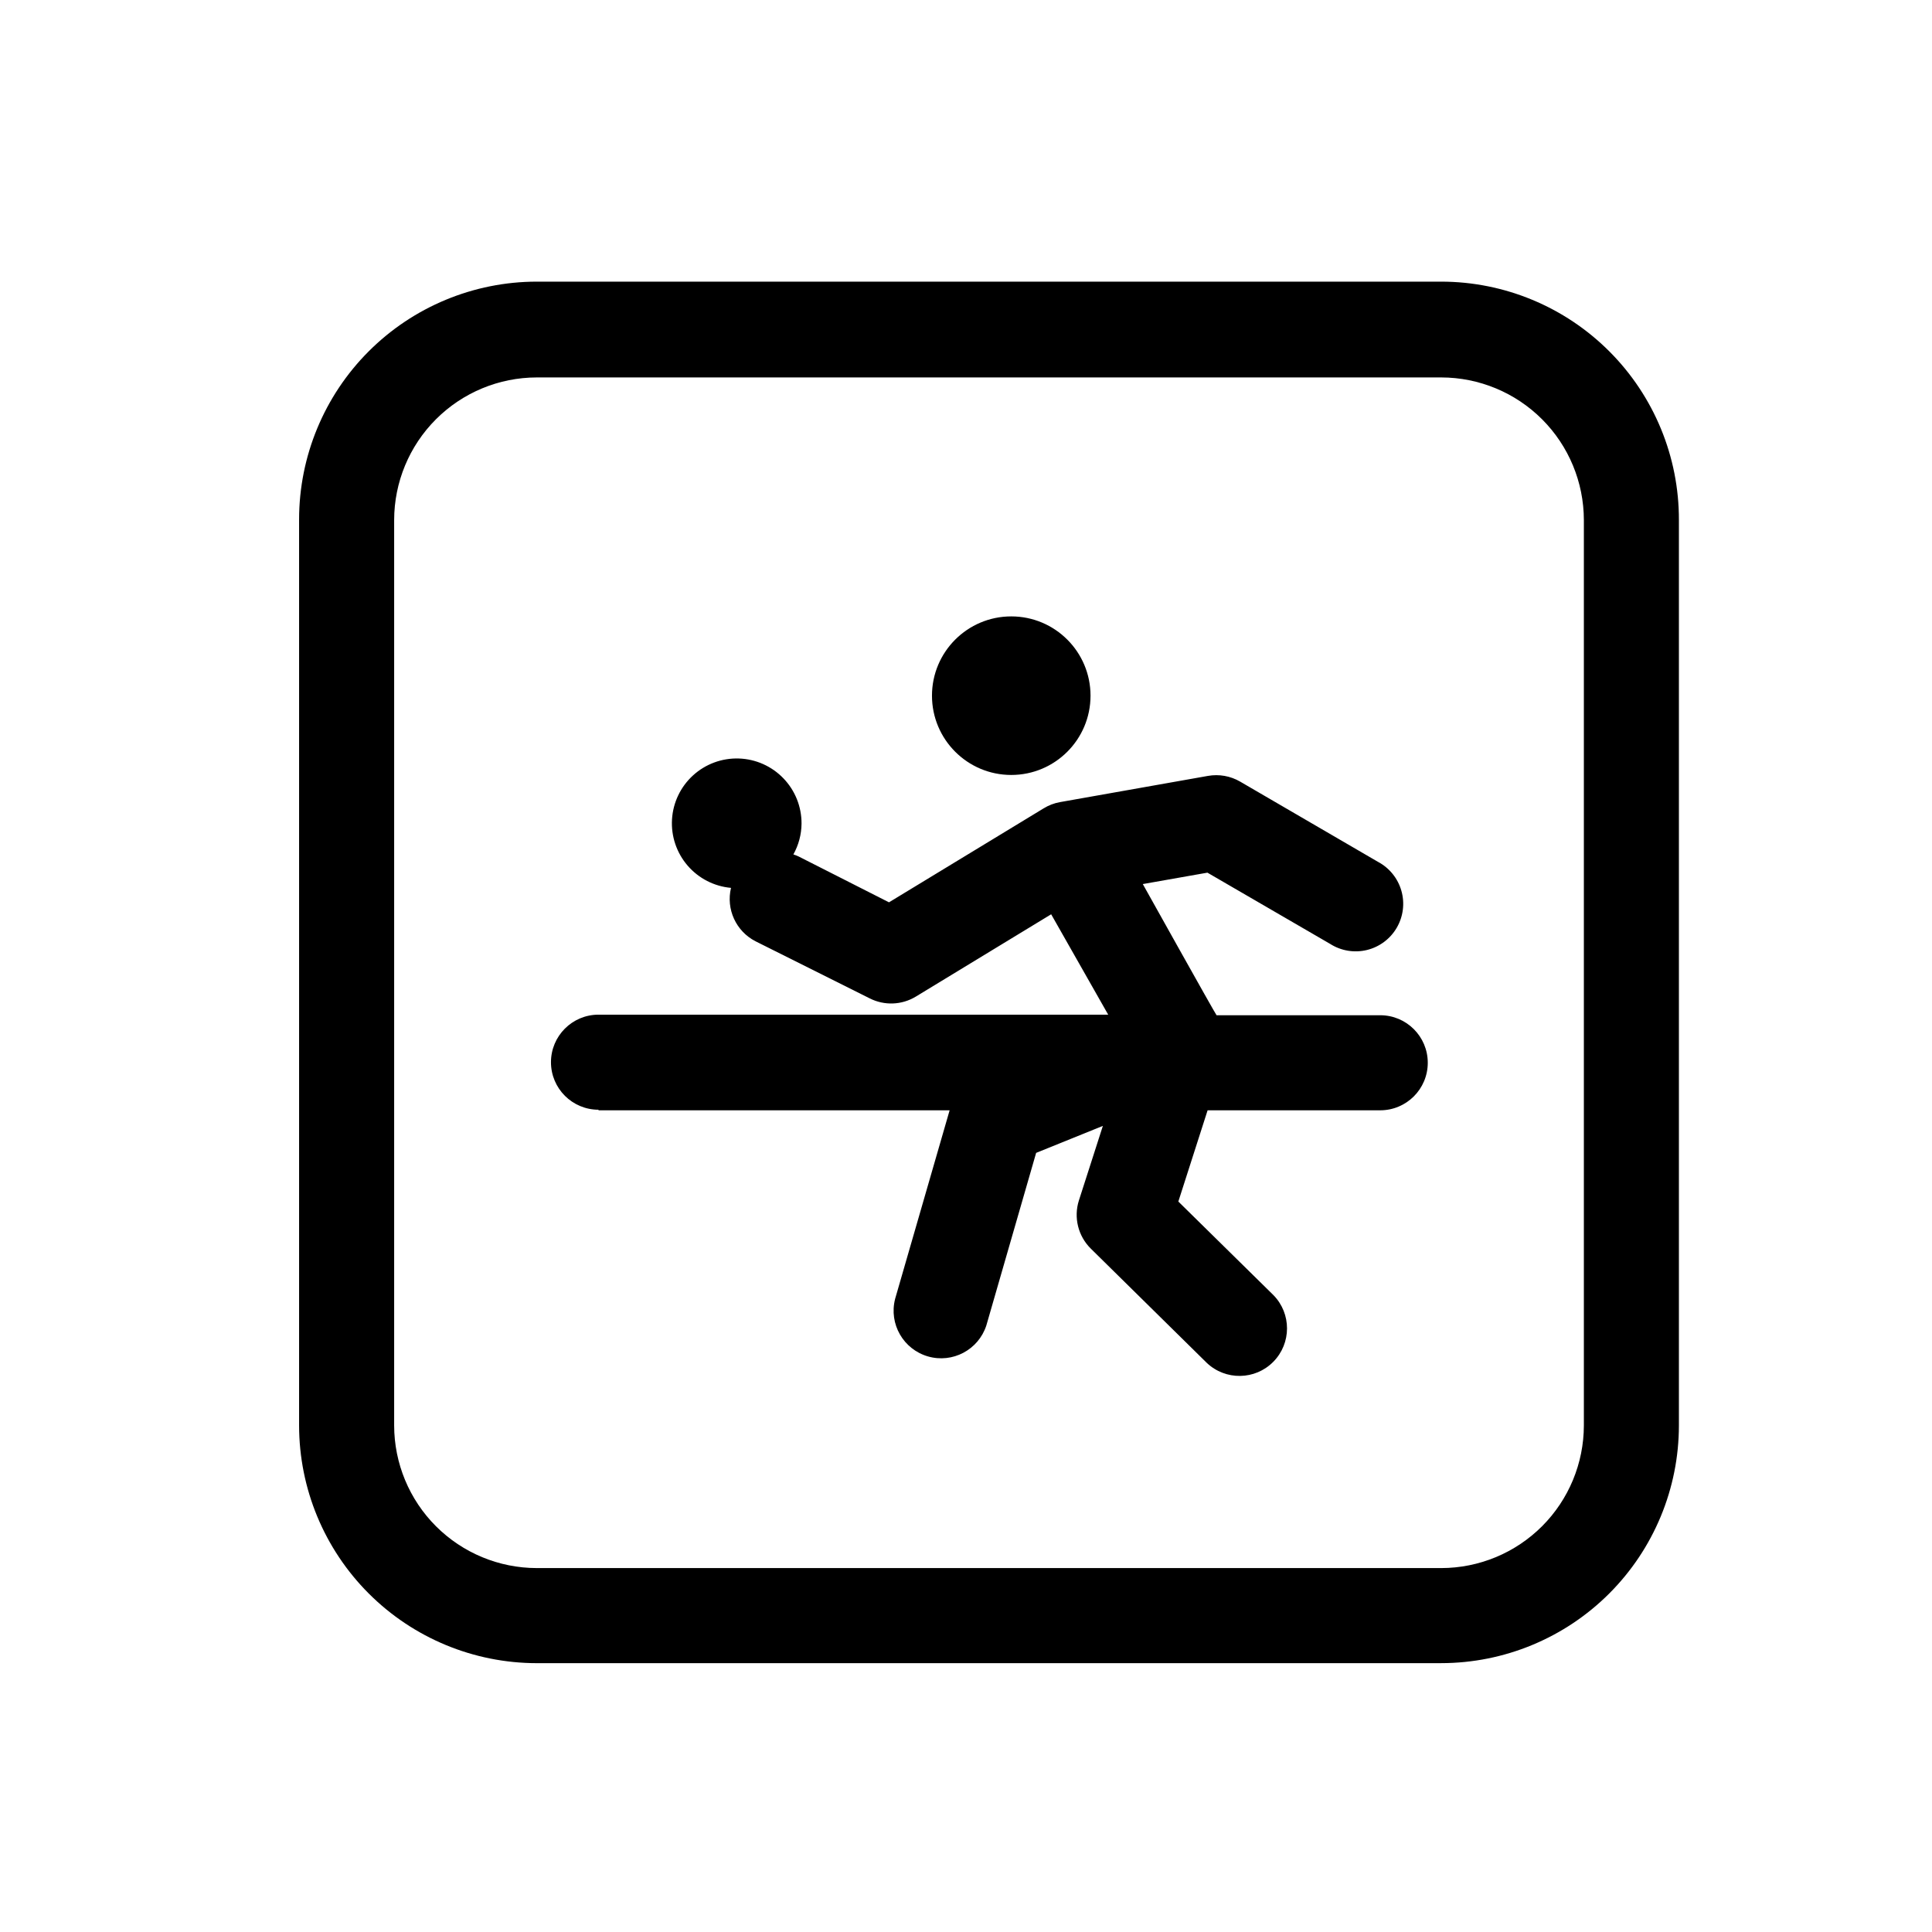
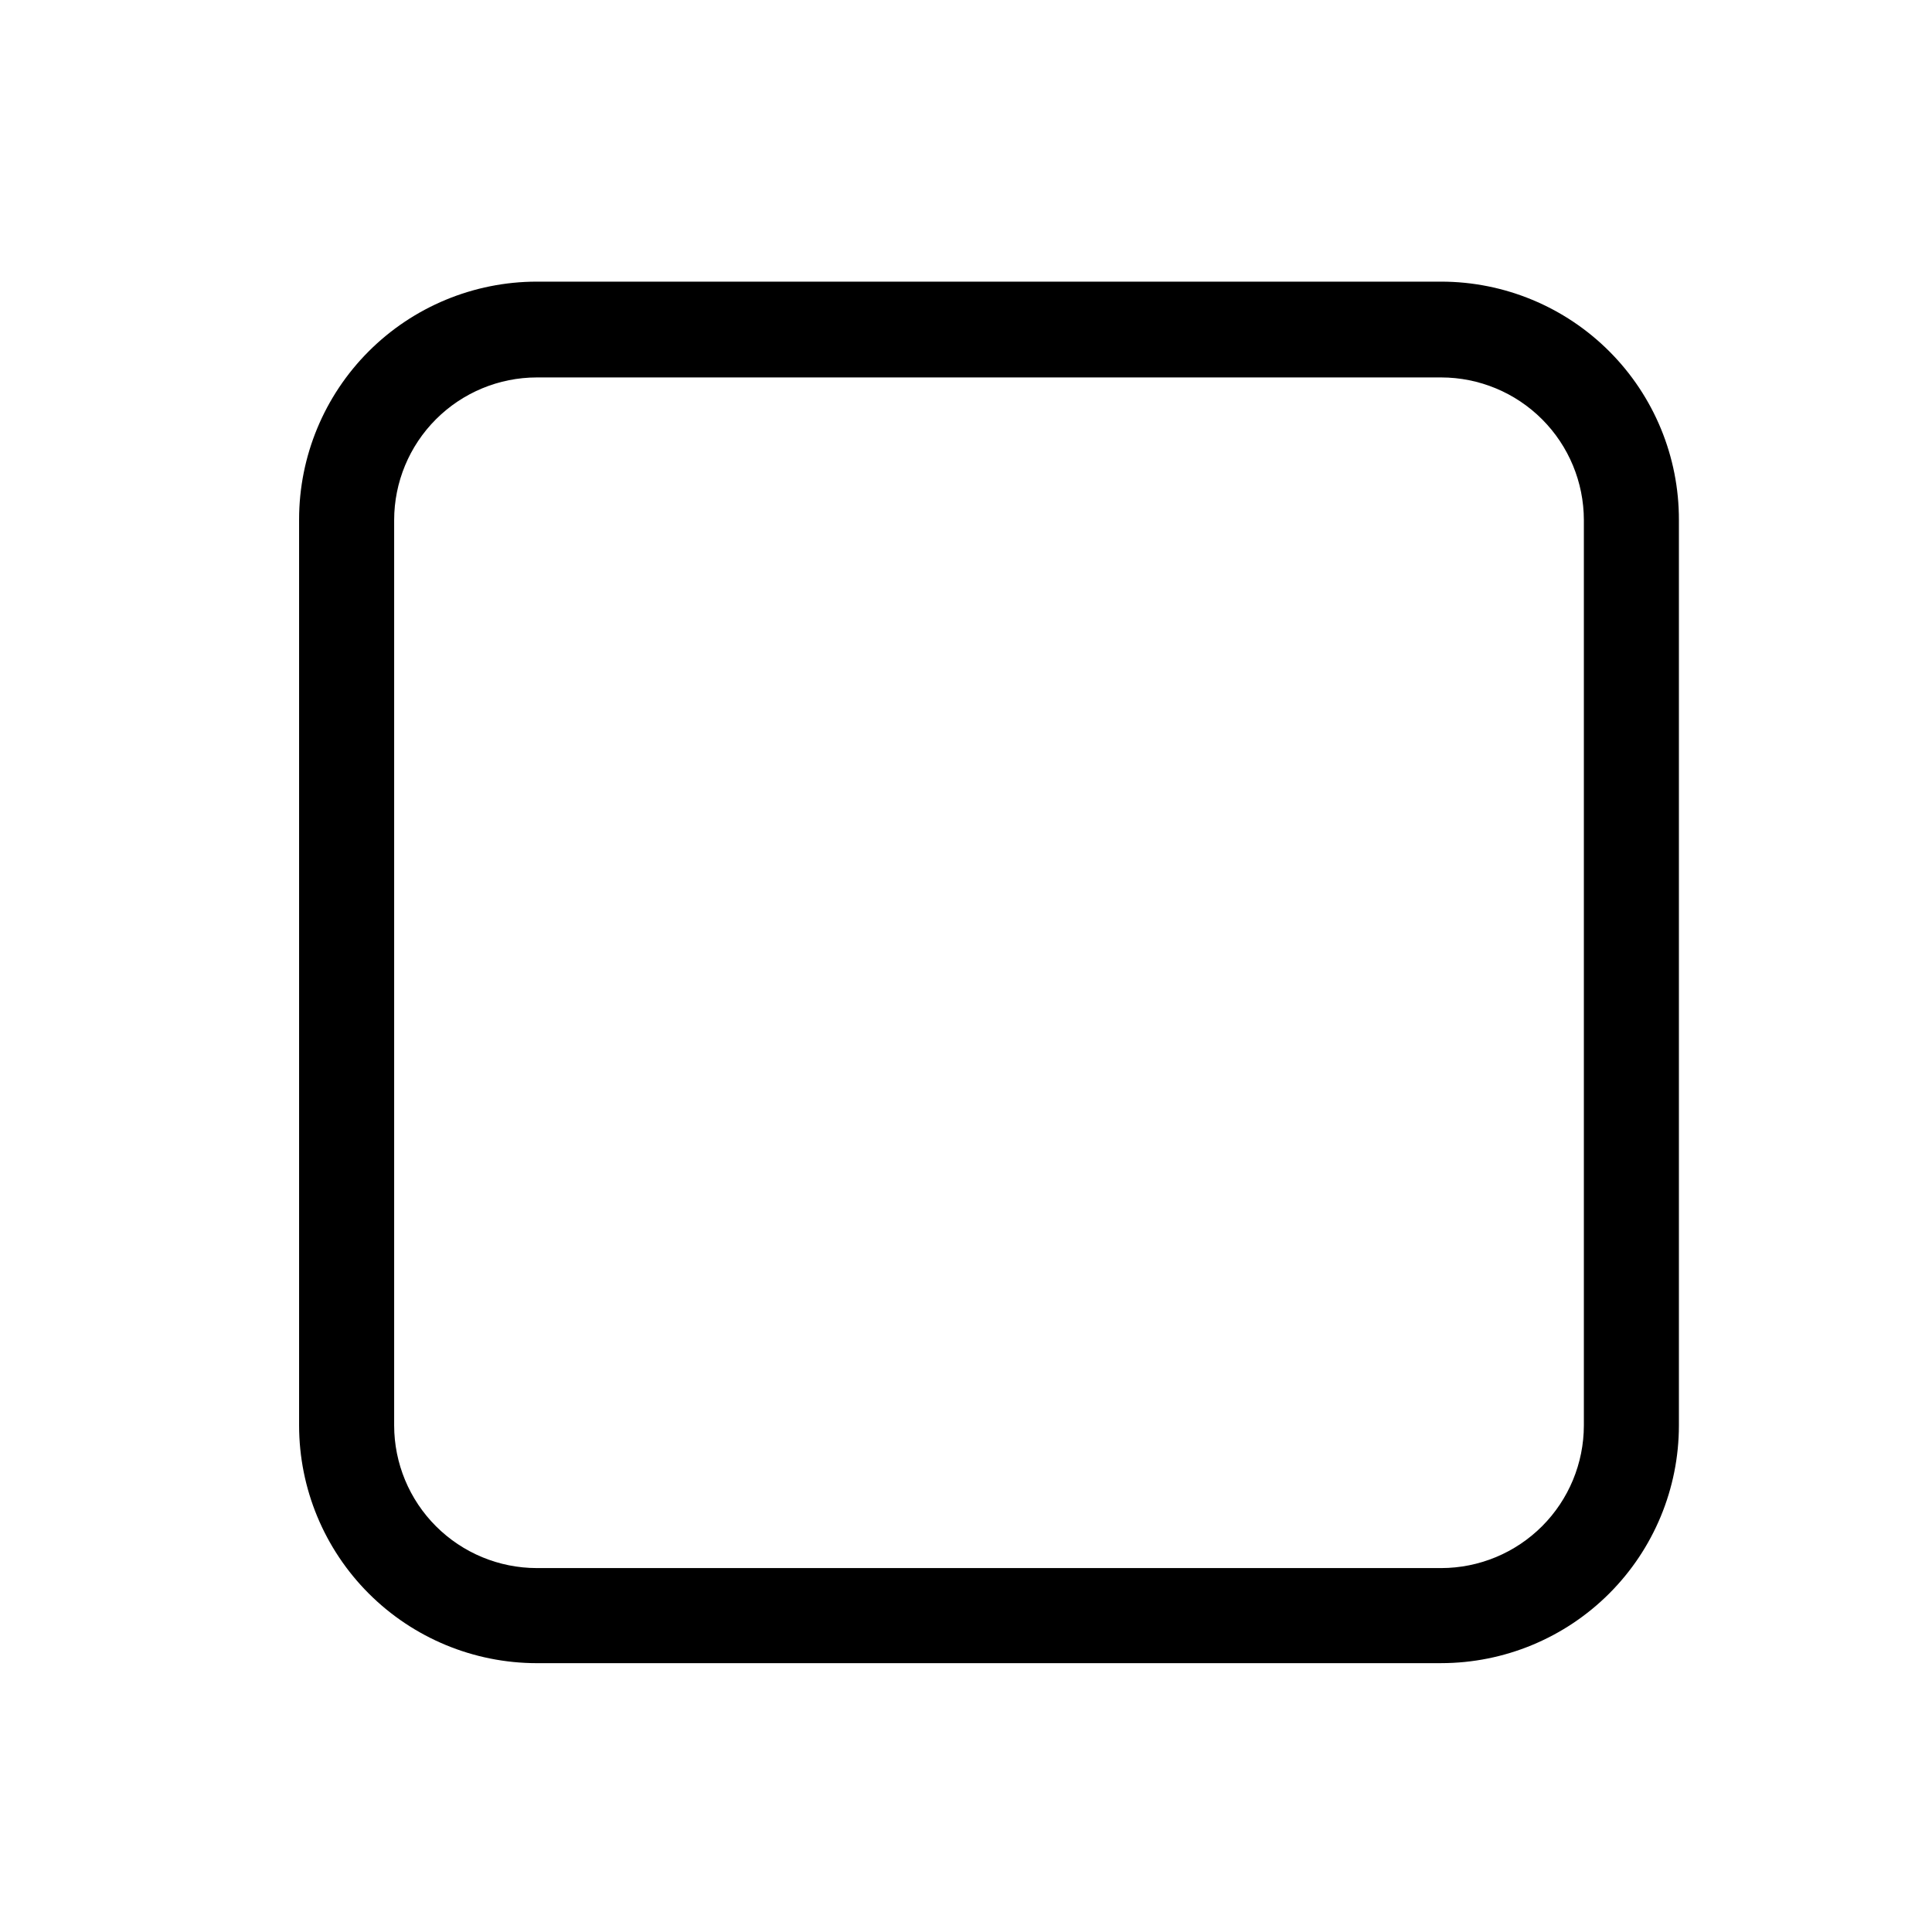
<svg xmlns="http://www.w3.org/2000/svg" fill="#000000" width="800px" height="800px" version="1.1" viewBox="144 144 512 512">
  <g>
-     <path d="m433 328.36c0 11.605-9.402 21.012-21.008 21.012-11.602 0-21.008-9.406-21.008-21.012 0-11.602 9.406-21.008 21.008-21.008 11.605 0 21.008 9.406 21.008 21.008" />
-     <path d="m302.61 438.24h93.051l-14.461 50.027h0.004c-1.672 6.586 2.18 13.305 8.703 15.195 6.527 1.891 13.371-1.734 15.48-8.191l13.199-45.746 17.684-7.152-6.348 19.75v-0.004c-1.438 4.523-0.211 9.473 3.172 12.797l30.684 30.23c4.973 4.75 12.84 4.633 17.668-0.266 4.828-4.898 4.836-12.766 0.016-17.672l-25.191-24.789 7.758-24.184h45.746v0.004c6.957 0 12.598-5.641 12.598-12.598 0-6.953-5.641-12.594-12.598-12.594h-43.375c-0.453-0.555-19.547-34.762-19.547-34.762l17.129-3.023 32.547 18.895h-0.004c2.894 1.832 6.41 2.41 9.734 1.598 3.328-0.816 6.18-2.949 7.902-5.91 1.719-2.961 2.16-6.496 1.219-9.789-0.941-3.293-3.184-6.059-6.207-7.664l-36.527-21.262c-2.57-1.492-5.586-2.027-8.516-1.512l-39.246 6.953c-1.535 0.277-3.004 0.844-4.332 1.664l-40.961 24.887-23.93-12.141c-0.461-0.215-0.93-0.398-1.41-0.555 1.398-2.496 2.141-5.305 2.164-8.164 0.023-4.473-1.699-8.777-4.805-12-3.102-3.223-7.34-5.109-11.812-5.254-4.473-0.145-8.824 1.457-12.133 4.473-3.305 3.012-5.309 7.195-5.578 11.66-0.27 4.469 1.215 8.863 4.133 12.25 2.922 3.391 7.047 5.508 11.504 5.902-1.359 5.652 1.324 11.504 6.5 14.156l30.23 15.113c3.883 1.977 8.512 1.809 12.242-0.453l35.871-21.816 15.113 26.602h-135.07c-6.957 0-12.598 5.641-12.598 12.598 0 6.957 5.641 12.594 12.598 12.594z" />
    <path d="m286.24 584.75h239.71c16.699-0.016 32.711-6.652 44.52-18.461 11.805-11.809 18.445-27.816 18.457-44.516v-239.96c0.043-16.734-6.574-32.797-18.387-44.645-11.812-11.852-27.855-18.52-44.59-18.531h-239.71c-16.699 0.012-32.707 6.652-44.516 18.457-11.809 11.809-18.445 27.82-18.461 44.516v240.17c0.016 16.699 6.652 32.707 18.461 44.516s27.816 18.445 44.516 18.461zm-37.785-302.94c0.012-10.016 4-19.621 11.082-26.703 7.082-7.082 16.688-11.07 26.703-11.082h239.71c10.02 0.012 19.621 4 26.707 11.082 7.082 7.082 11.066 16.688 11.082 26.703v239.96c-0.016 10.016-4 19.621-11.082 26.703-7.086 7.082-16.688 11.07-26.707 11.082h-239.71c-10.016-0.012-19.621-4-26.703-11.082-7.082-7.082-11.07-16.688-11.082-26.703z" />
  </g>
</svg>